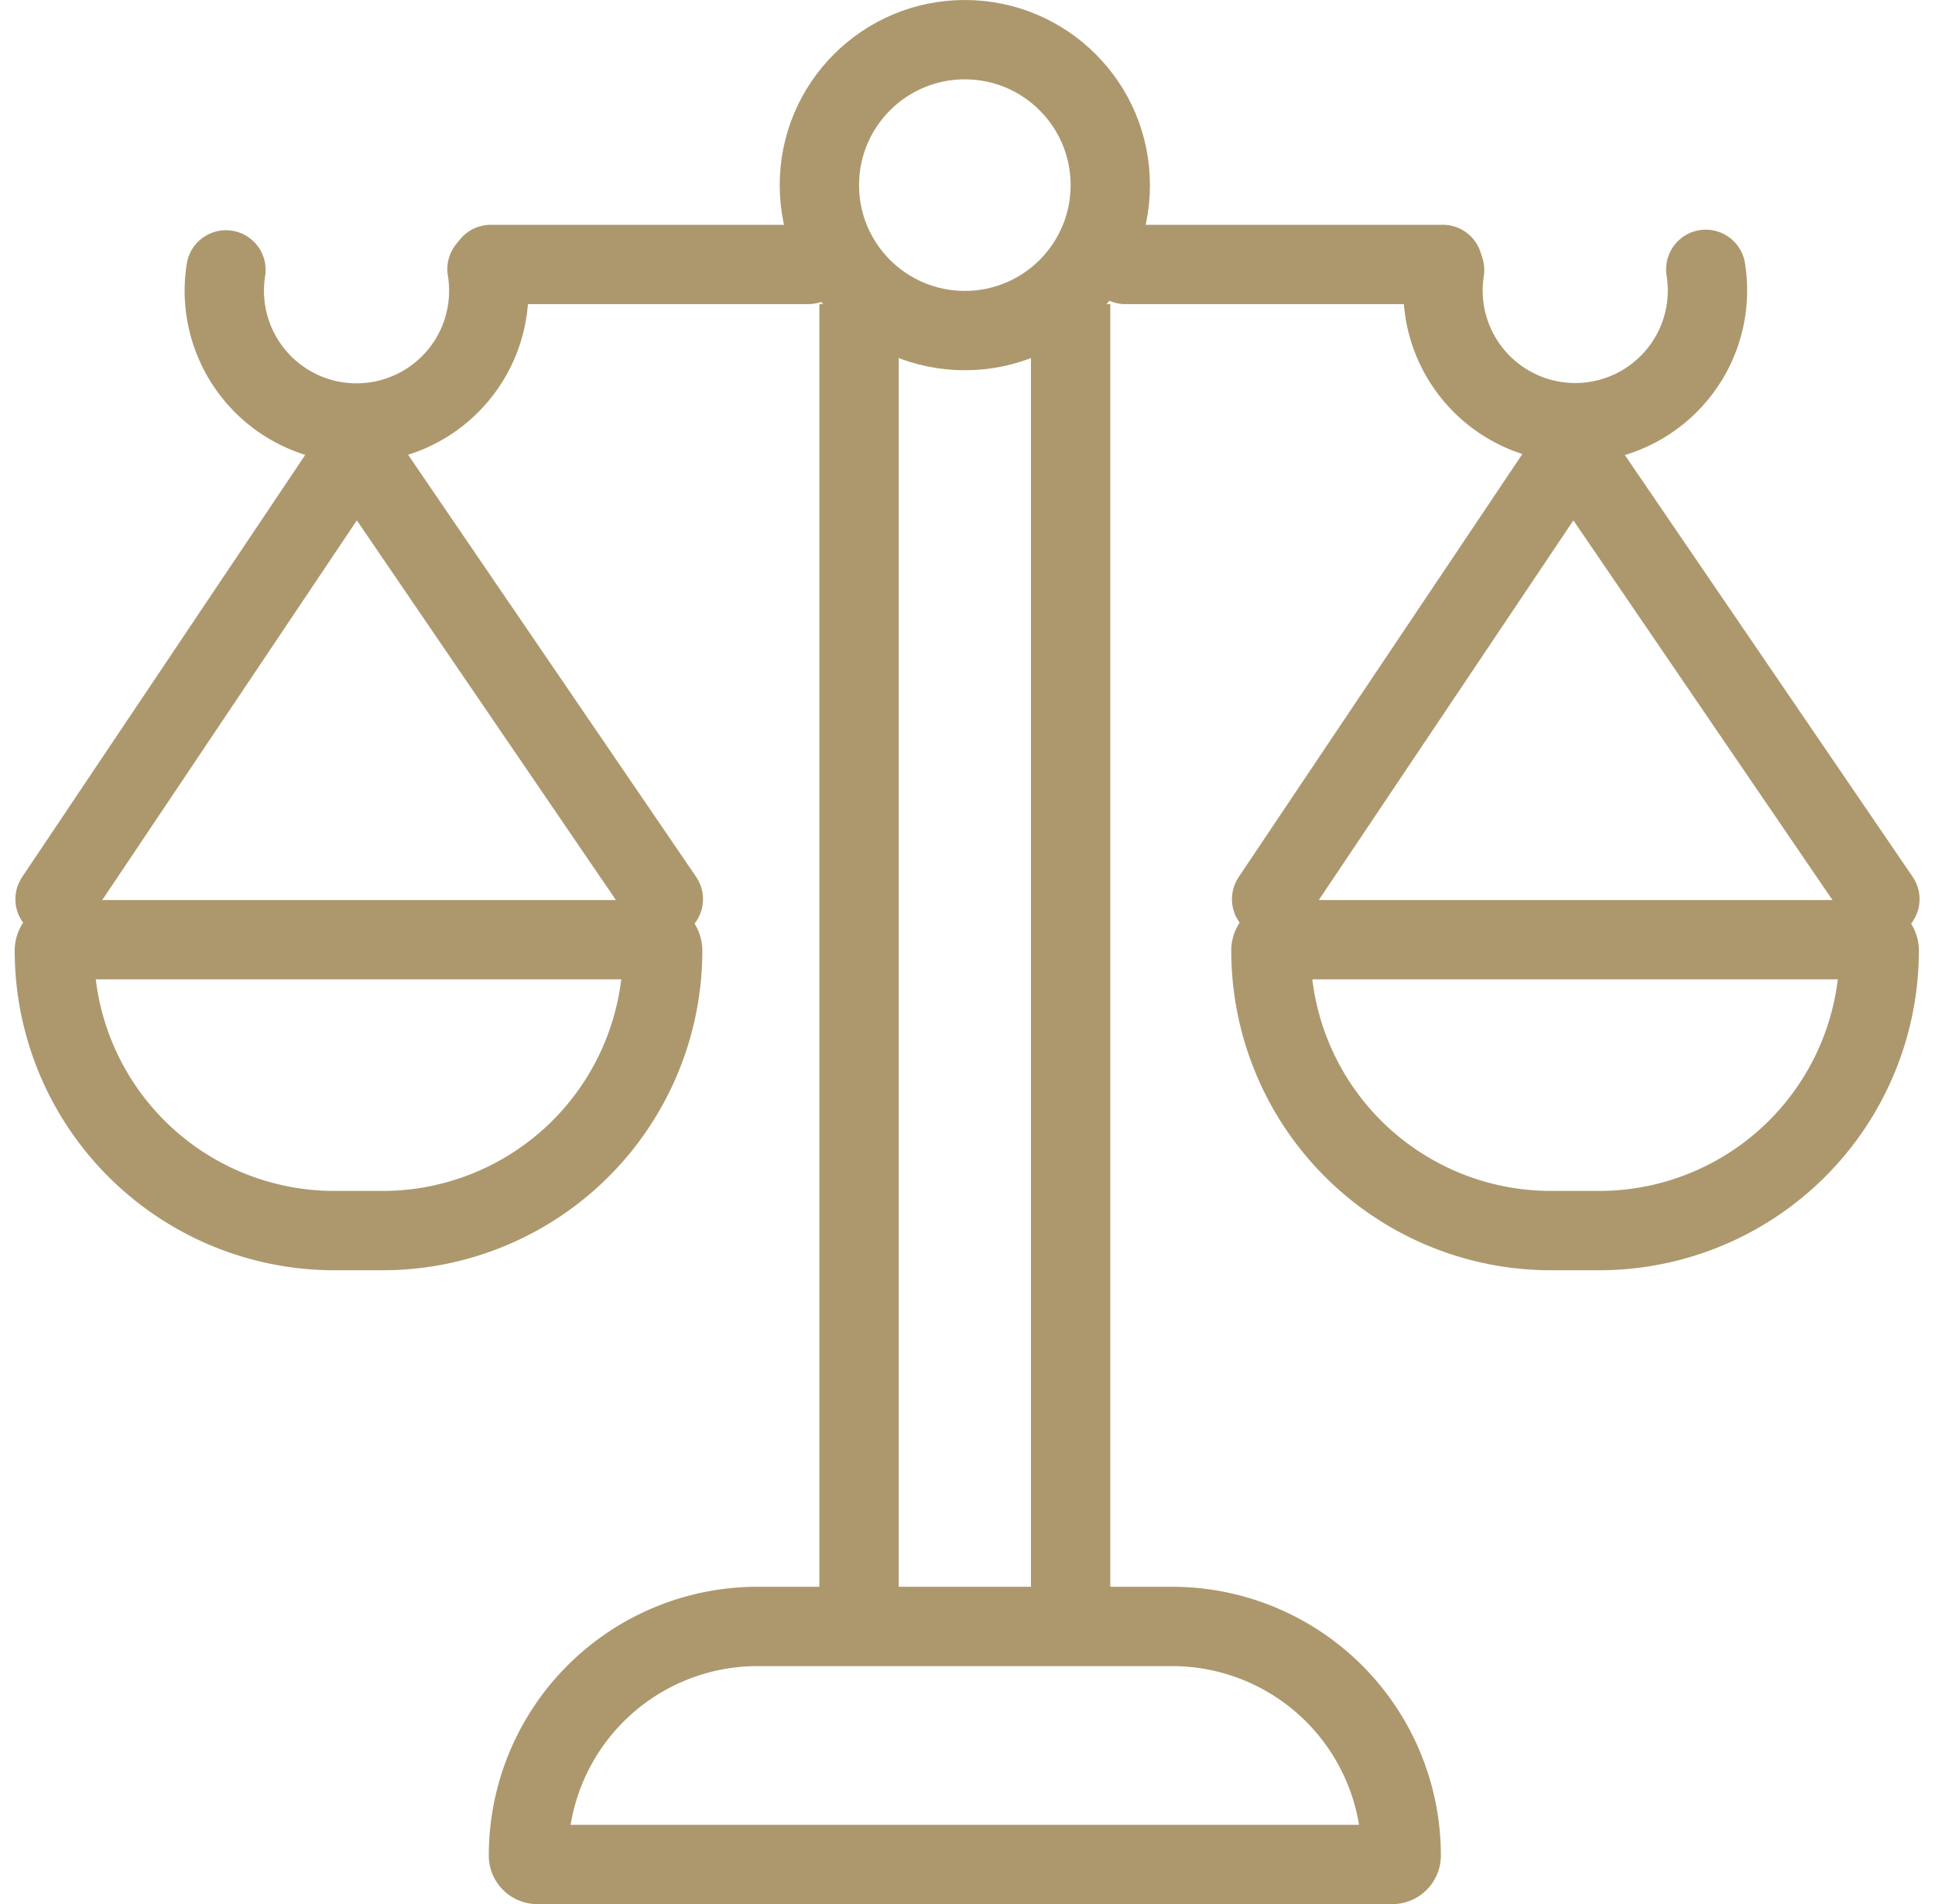
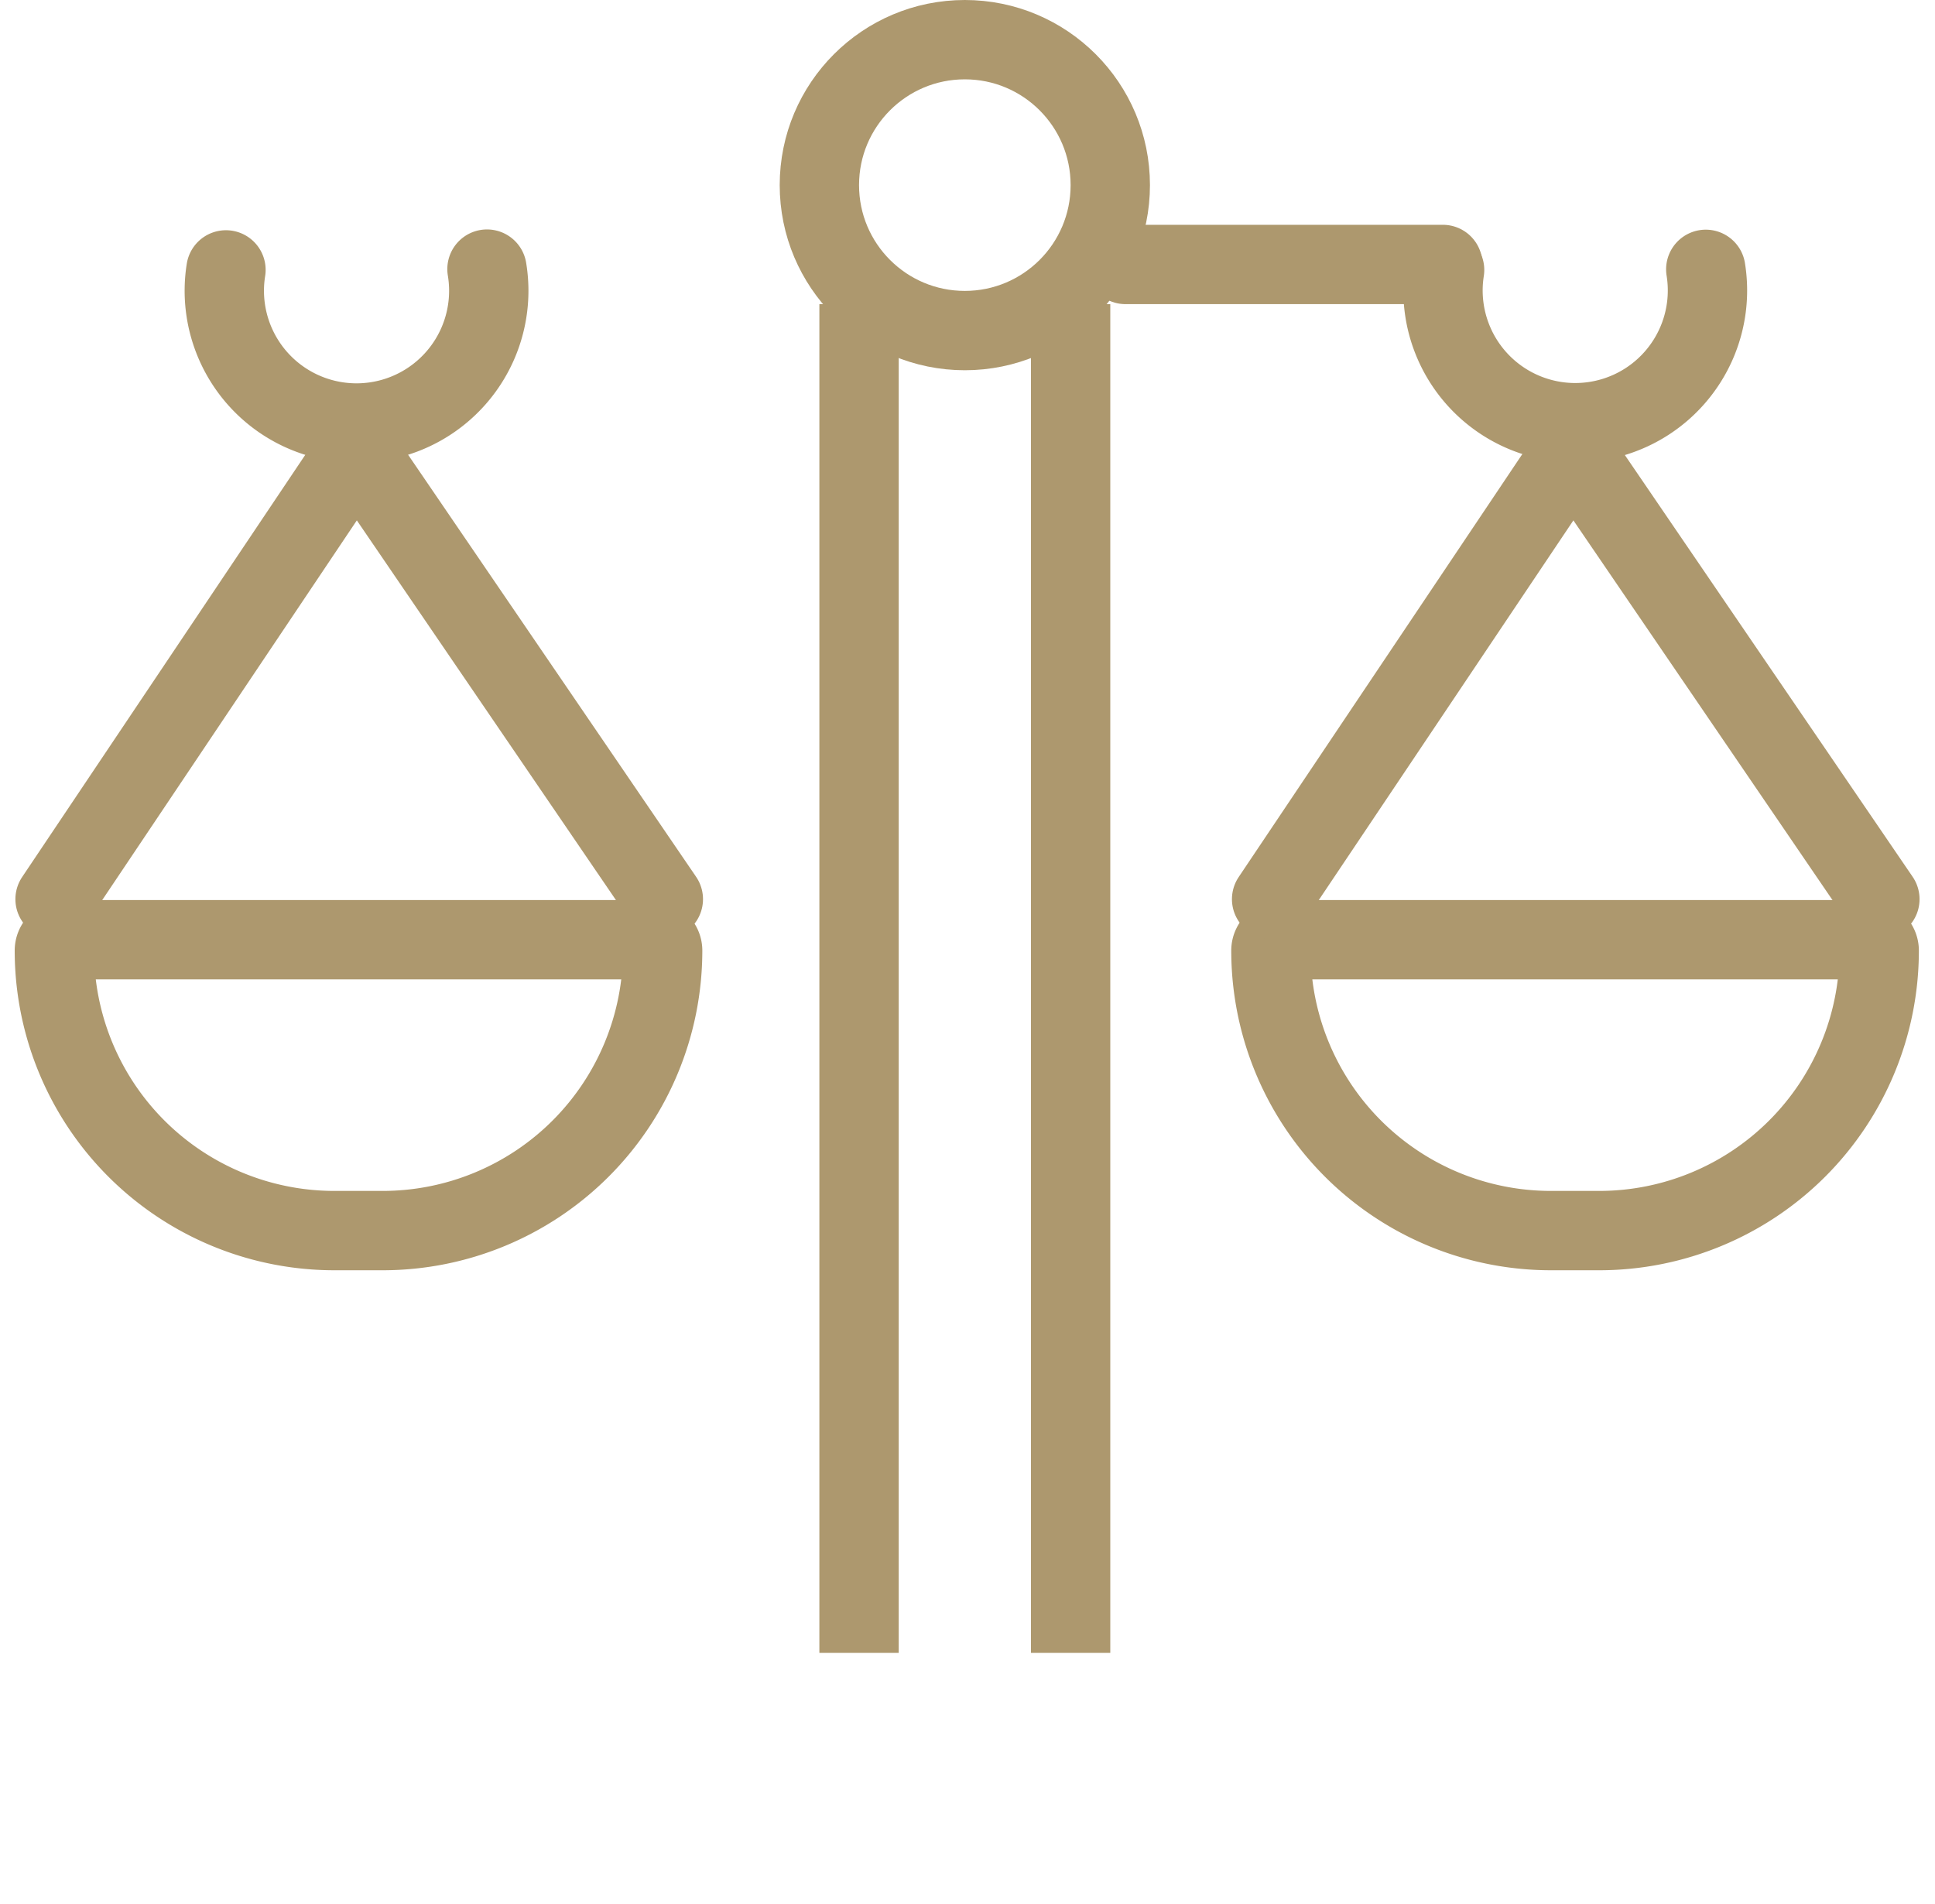
<svg xmlns="http://www.w3.org/2000/svg" width="36.583" height="36" viewBox="0 0 36.583 36">
  <g id="icons_icon-datenschutz" data-name="icons/icon-datenschutz" transform="translate(0.278)">
    <g id="justice">
      <path id="Line_3" data-name="Line 3" d="M.5,0V24" transform="translate(15.463 6.5)" fill="none" stroke="#ad986e" stroke-linecap="square" stroke-miterlimit="10" stroke-width="1.5" />
      <path id="Line_3-2" data-name="Line 3" d="M.5,0V24" transform="translate(19.463 6.5)" fill="none" stroke="#ad986e" stroke-linecap="square" stroke-miterlimit="10" stroke-width="1.5" />
      <g id="Rectangle" transform="translate(8.963 30)" fill="none" stroke="#ad986e" stroke-miterlimit="10" stroke-width="1.5">
        <path d="M6,0h6a6,6,0,0,1,6,6V6a0,0,0,0,1,0,0H0A0,0,0,0,1,0,6V6A6,6,0,0,1,6,0Z" stroke="none" />
-         <path d="M5.081.75h7.837A4.331,4.331,0,0,1,17.25,5.081v0a.169.169,0,0,1-.169.169H.919A.169.169,0,0,1,.75,5.081v0A4.331,4.331,0,0,1,5.081.75Z" fill="none" />
      </g>
      <g id="Rectangle-2" data-name="Rectangle" transform="translate(13 24.016) rotate(-180)" fill="none" stroke="#ad986e" stroke-miterlimit="10" stroke-width="1.5">
        <path d="M6.5,0h0A6.5,6.5,0,0,1,13,6.5V7a0,0,0,0,1,0,0H0A0,0,0,0,1,0,7V6.5A6.5,6.5,0,0,1,6.5,0Z" stroke="none" />
        <path d="M6.044.75h.912A5.294,5.294,0,0,1,12.25,6.044v0a.206.206,0,0,1-.206.206H.956A.206.206,0,0,1,.75,6.044v0A5.294,5.294,0,0,1,6.044.75Z" fill="none" />
      </g>
      <g id="Rectangle-3" data-name="Rectangle" transform="translate(36 24.016) rotate(-180)" fill="none" stroke="#ad986e" stroke-miterlimit="10" stroke-width="1.5">
-         <path d="M6.5,0h0A6.5,6.5,0,0,1,13,6.5V7a0,0,0,0,1,0,0H0A0,0,0,0,1,0,7V6.5A6.5,6.5,0,0,1,6.5,0Z" stroke="none" />
        <path d="M6.044.75h.912A5.294,5.294,0,0,1,12.25,6.044v0a.206.206,0,0,1-.206.206H.956A.206.206,0,0,1,.75,6.044v0A5.294,5.294,0,0,1,6.044.75Z" fill="none" />
      </g>
      <g id="Oval" transform="translate(14.463)" fill="none" stroke="#ad986e" stroke-miterlimit="10" stroke-width="1.5">
        <circle cx="3.5" cy="3.5" r="3.5" stroke="none" />
        <circle cx="3.5" cy="3.5" r="2.75" fill="none" />
      </g>
      <path id="Oval-2" data-name="Oval" d="M3.5,4.527A2.5,2.5,0,1,0,0,1.048" transform="translate(9.67 5.829) rotate(135)" fill="none" stroke="#ad986e" stroke-linecap="round" stroke-miterlimit="10" stroke-width="1.5" />
      <path id="Line_2" data-name="Line 2" d="M0,8.5,5.7,0" transform="translate(0.763 8.5)" fill="none" stroke="#ad986e" stroke-linecap="round" stroke-miterlimit="10" stroke-width="1.5" />
      <path id="Line_2-2" data-name="Line 2" d="M0,8.5-5.8,0" transform="translate(12.263 8.5)" fill="none" stroke="#ad986e" stroke-linecap="round" stroke-miterlimit="10" stroke-width="1.5" />
      <path id="Line_2-3" data-name="Line 2" d="M0,8.5,5.7,0" transform="translate(23.763 8.5)" fill="none" stroke="#ad986e" stroke-linecap="round" stroke-miterlimit="10" stroke-width="1.5" />
      <path id="Line_2-4" data-name="Line 2" d="M0,8.5-5.8,0" transform="translate(35.263 8.5)" fill="none" stroke="#ad986e" stroke-linecap="round" stroke-miterlimit="10" stroke-width="1.5" />
-       <path id="Line" d="M0,1H6" transform="translate(9 4)" fill="none" stroke="#ad986e" stroke-linecap="round" stroke-miterlimit="10" stroke-width="1.5" />
      <path id="Oval-3" data-name="Oval" d="M3.5,4.532A2.5,2.5,0,1,0,0,1.049" transform="translate(32.713 5.834) rotate(135)" fill="none" stroke="#ad986e" stroke-linecap="round" stroke-miterlimit="10" stroke-width="1.5" />
      <path id="Line-2" data-name="Line" d="M0,1H6" transform="translate(21 4)" fill="none" stroke="#ad986e" stroke-linecap="round" stroke-miterlimit="10" stroke-width="1.5" />
    </g>
  </g>
</svg>